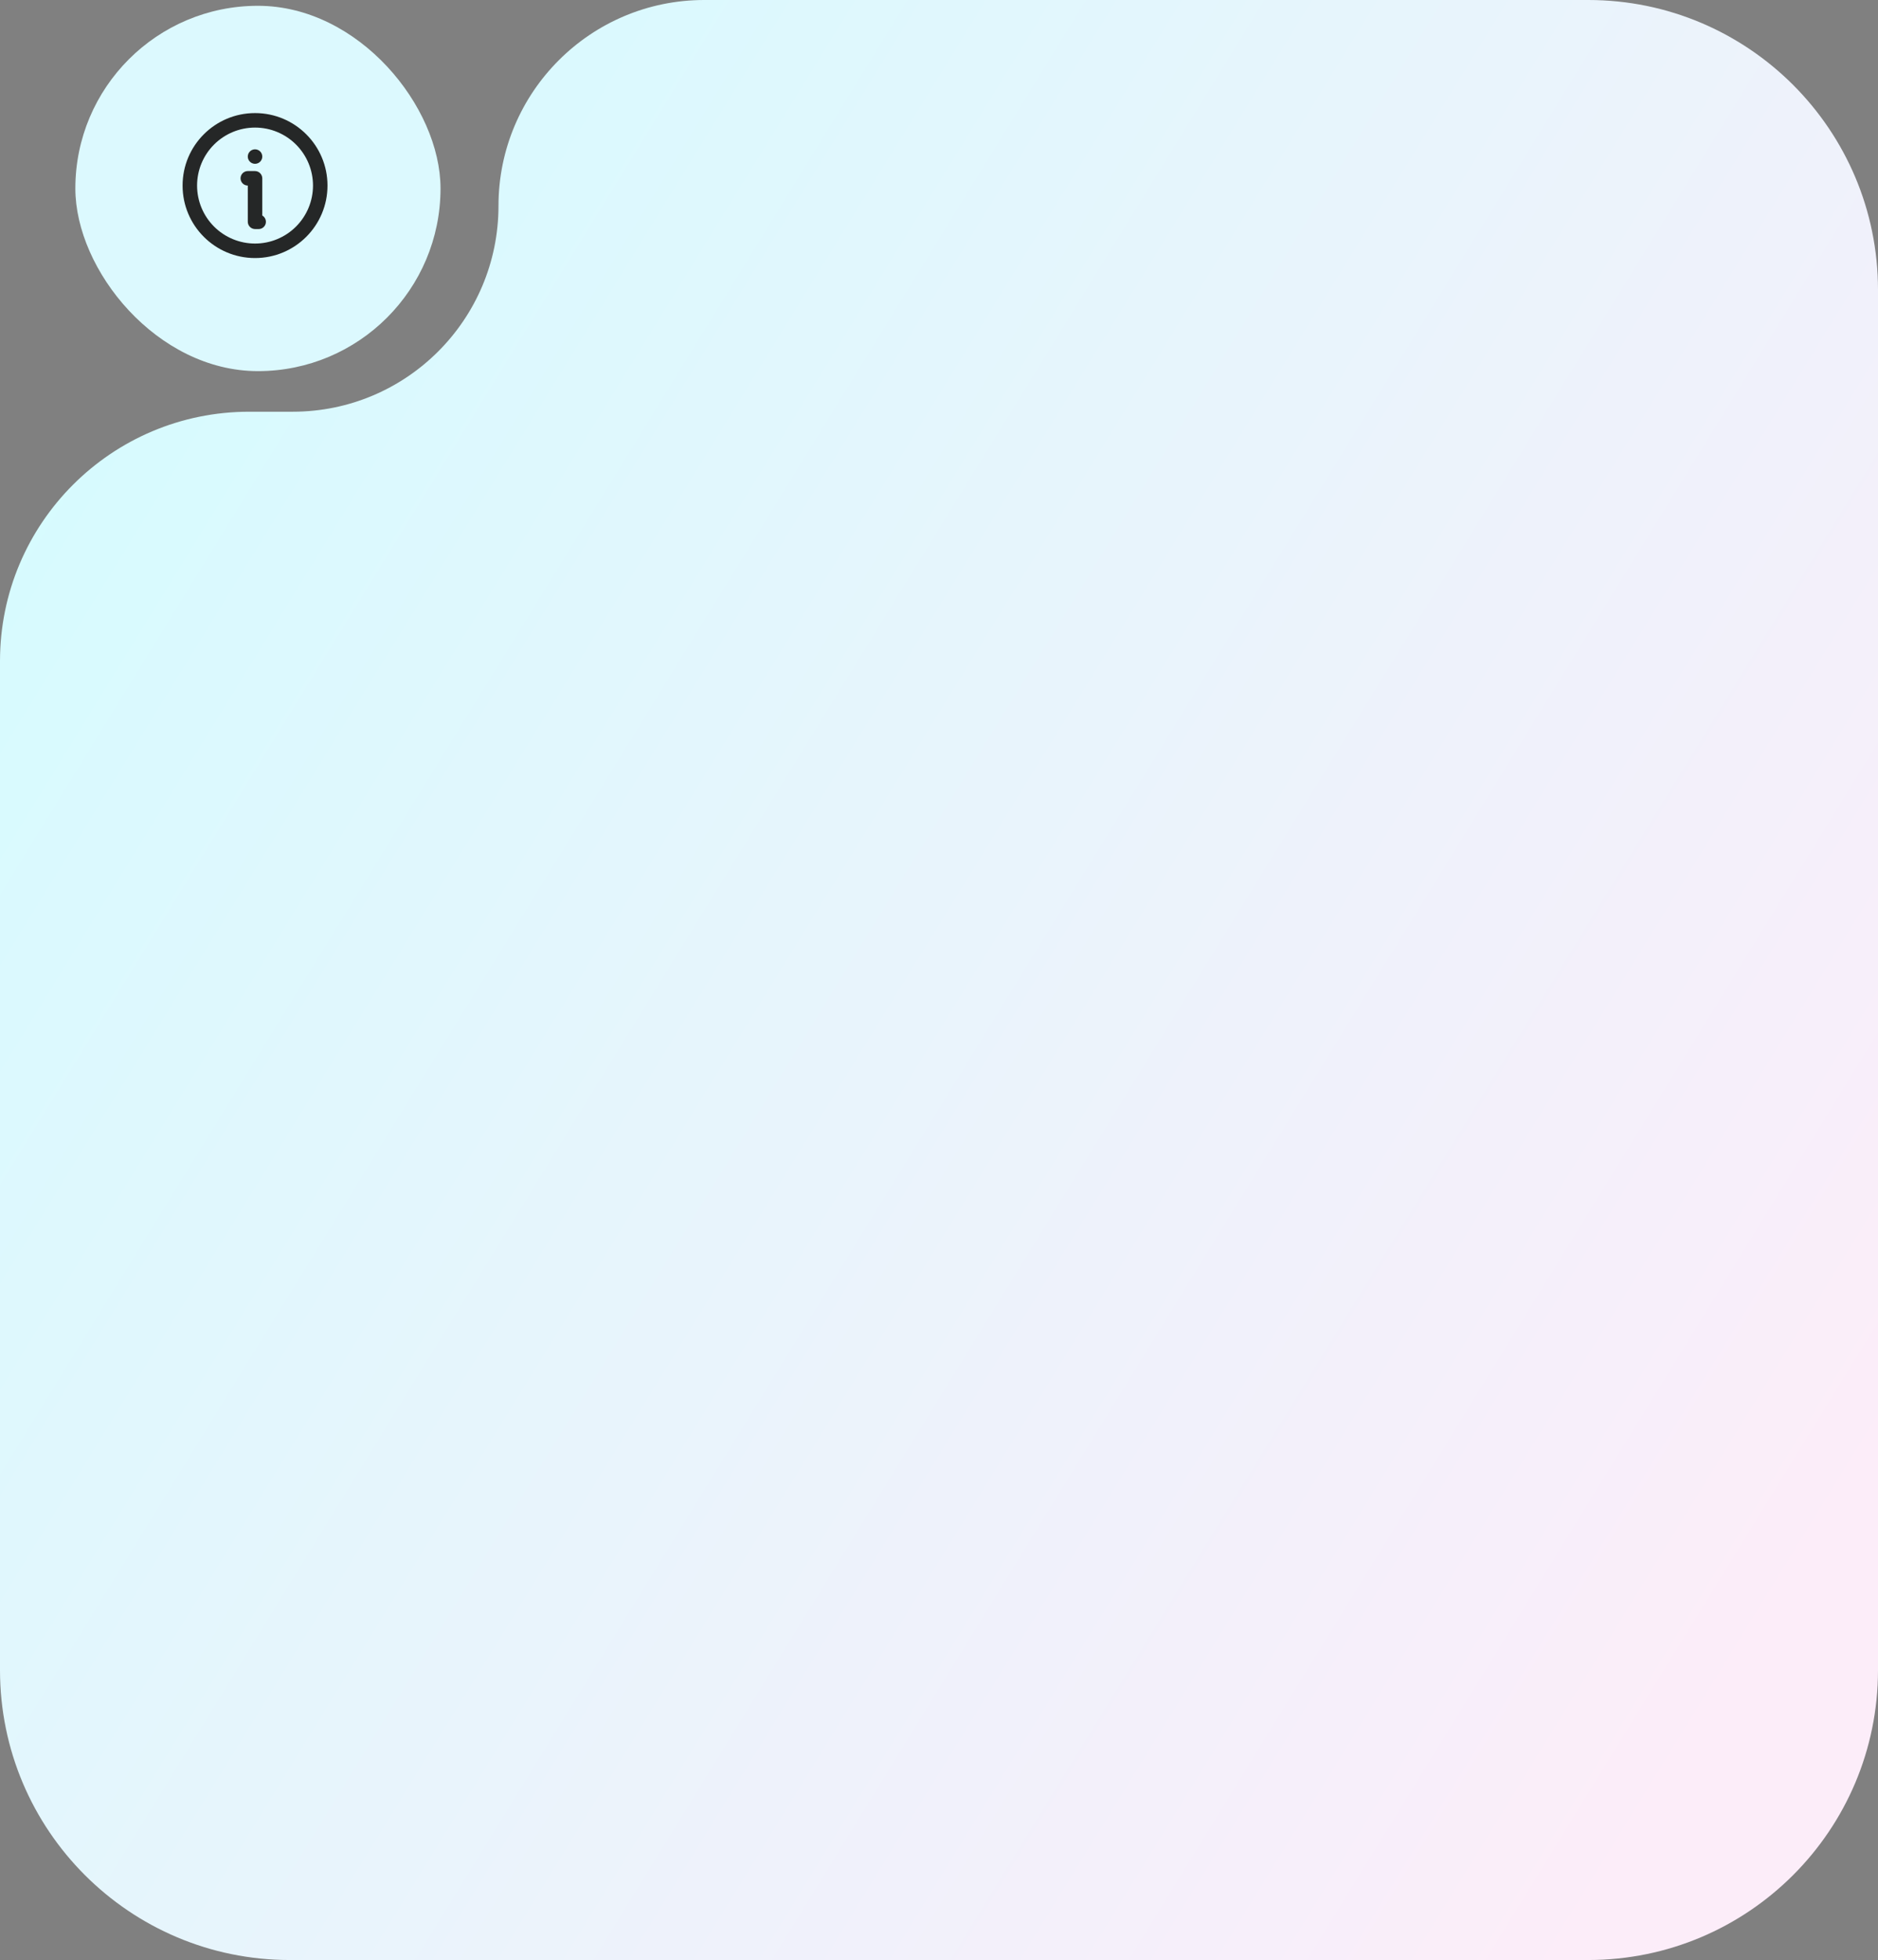
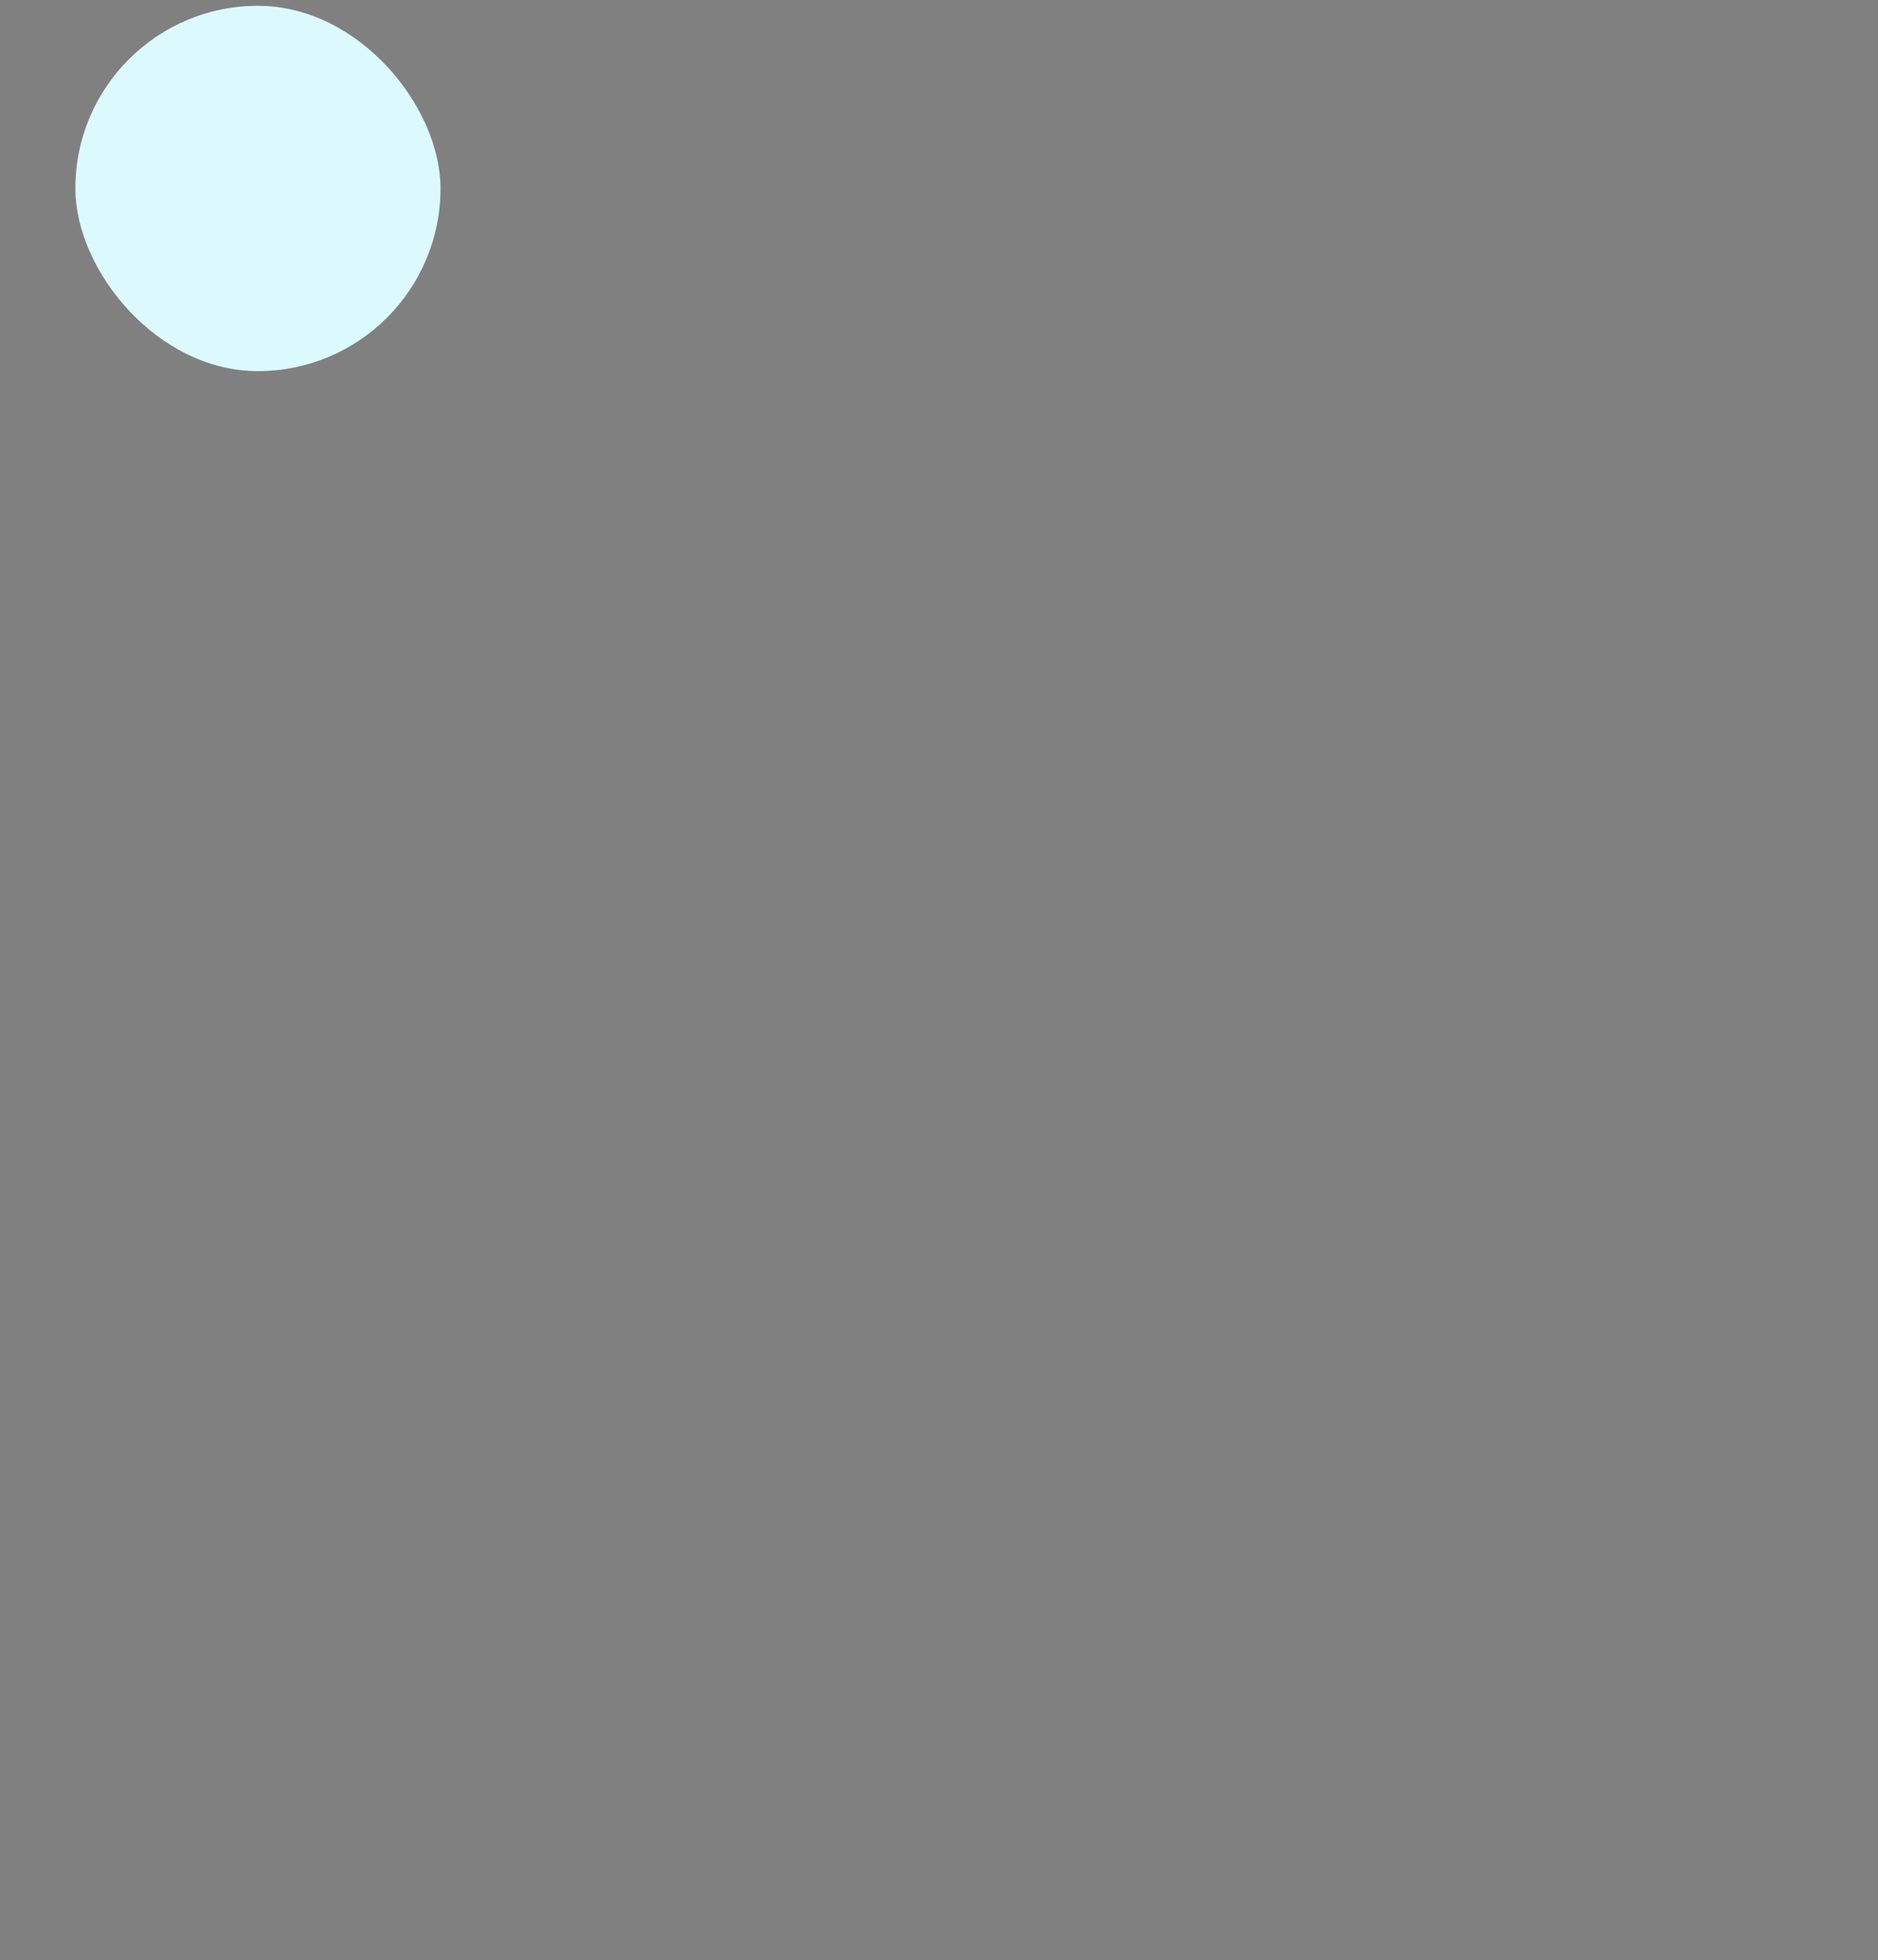
<svg xmlns="http://www.w3.org/2000/svg" width="324" height="338" viewBox="0 0 324 338" fill="none">
  <rect x="0" y="0" width="324" height="338" fill="#808080" stroke="none" />
-   <path fill-rule="evenodd" clip-rule="evenodd" d="M274 0H121.5C101.894 0 86 15.894 86 35.5C86 55.106 70.106 71 50.5 71H43C19.252 71 0 90.252 0 114V288C0 315.614 22.386 338 50 338H274C301.614 338 324 315.614 324 288V50C324 22.386 301.614 0 274 0Z" fill="url(#paint0_linear_209_284)" />
  <rect x="13" y="1" width="63" height="63" rx="31.5" fill="#DCF9FE" />
  <g clip-path="url(#clip0_209_284)">
-     <path d="M44 19.5C50.904 19.5 56.5 25.096 56.5 32C56.5 38.904 50.904 44.5 44 44.5C37.096 44.5 31.5 38.904 31.5 32C31.5 25.096 37.096 19.5 44 19.5ZM44 22C41.348 22 38.804 23.054 36.929 24.929C35.054 26.804 34 29.348 34 32C34 34.652 35.054 37.196 36.929 39.071C38.804 40.946 41.348 42 44 42C46.652 42 49.196 40.946 51.071 39.071C52.946 37.196 54 34.652 54 32C54 29.348 52.946 26.804 51.071 24.929C49.196 23.054 46.652 22 44 22ZM43.987 29.5C44.685 29.5 45.25 30.065 45.25 30.762V37.167C45.488 37.305 45.675 37.517 45.78 37.772C45.885 38.026 45.904 38.308 45.832 38.574C45.761 38.839 45.604 39.074 45.386 39.242C45.168 39.409 44.9 39.5 44.625 39.5H44.013C43.847 39.5 43.682 39.467 43.529 39.404C43.376 39.34 43.237 39.248 43.12 39.13C43.002 39.013 42.91 38.874 42.846 38.721C42.783 38.568 42.75 38.403 42.75 38.237V32C42.419 32 42.1 31.868 41.866 31.634C41.632 31.399 41.5 31.081 41.5 30.75C41.5 30.419 41.632 30.101 41.866 29.866C42.1 29.632 42.419 29.5 42.75 29.5H43.987ZM44 25.75C44.331 25.75 44.65 25.882 44.884 26.116C45.118 26.351 45.25 26.669 45.25 27C45.25 27.331 45.118 27.649 44.884 27.884C44.65 28.118 44.331 28.25 44 28.25C43.669 28.25 43.35 28.118 43.116 27.884C42.882 27.649 42.75 27.331 42.75 27C42.75 26.669 42.882 26.351 43.116 26.116C43.35 25.882 43.669 25.75 44 25.75Z" fill="#252727" />
-   </g>
+     </g>
  <defs>
    <linearGradient id="paint0_linear_209_284" x1="12.203" y1="9.546" x2="346.969" y2="215.655" gradientUnits="userSpaceOnUse">
      <stop stop-color="#D3FCFF" />
      <stop offset="1" stop-color="#FCEDF9" />
    </linearGradient>
    <clipPath id="clip0_209_284">
      <rect width="30" height="30" fill="white" transform="translate(29 17)" />
    </clipPath>
  </defs>
</svg>